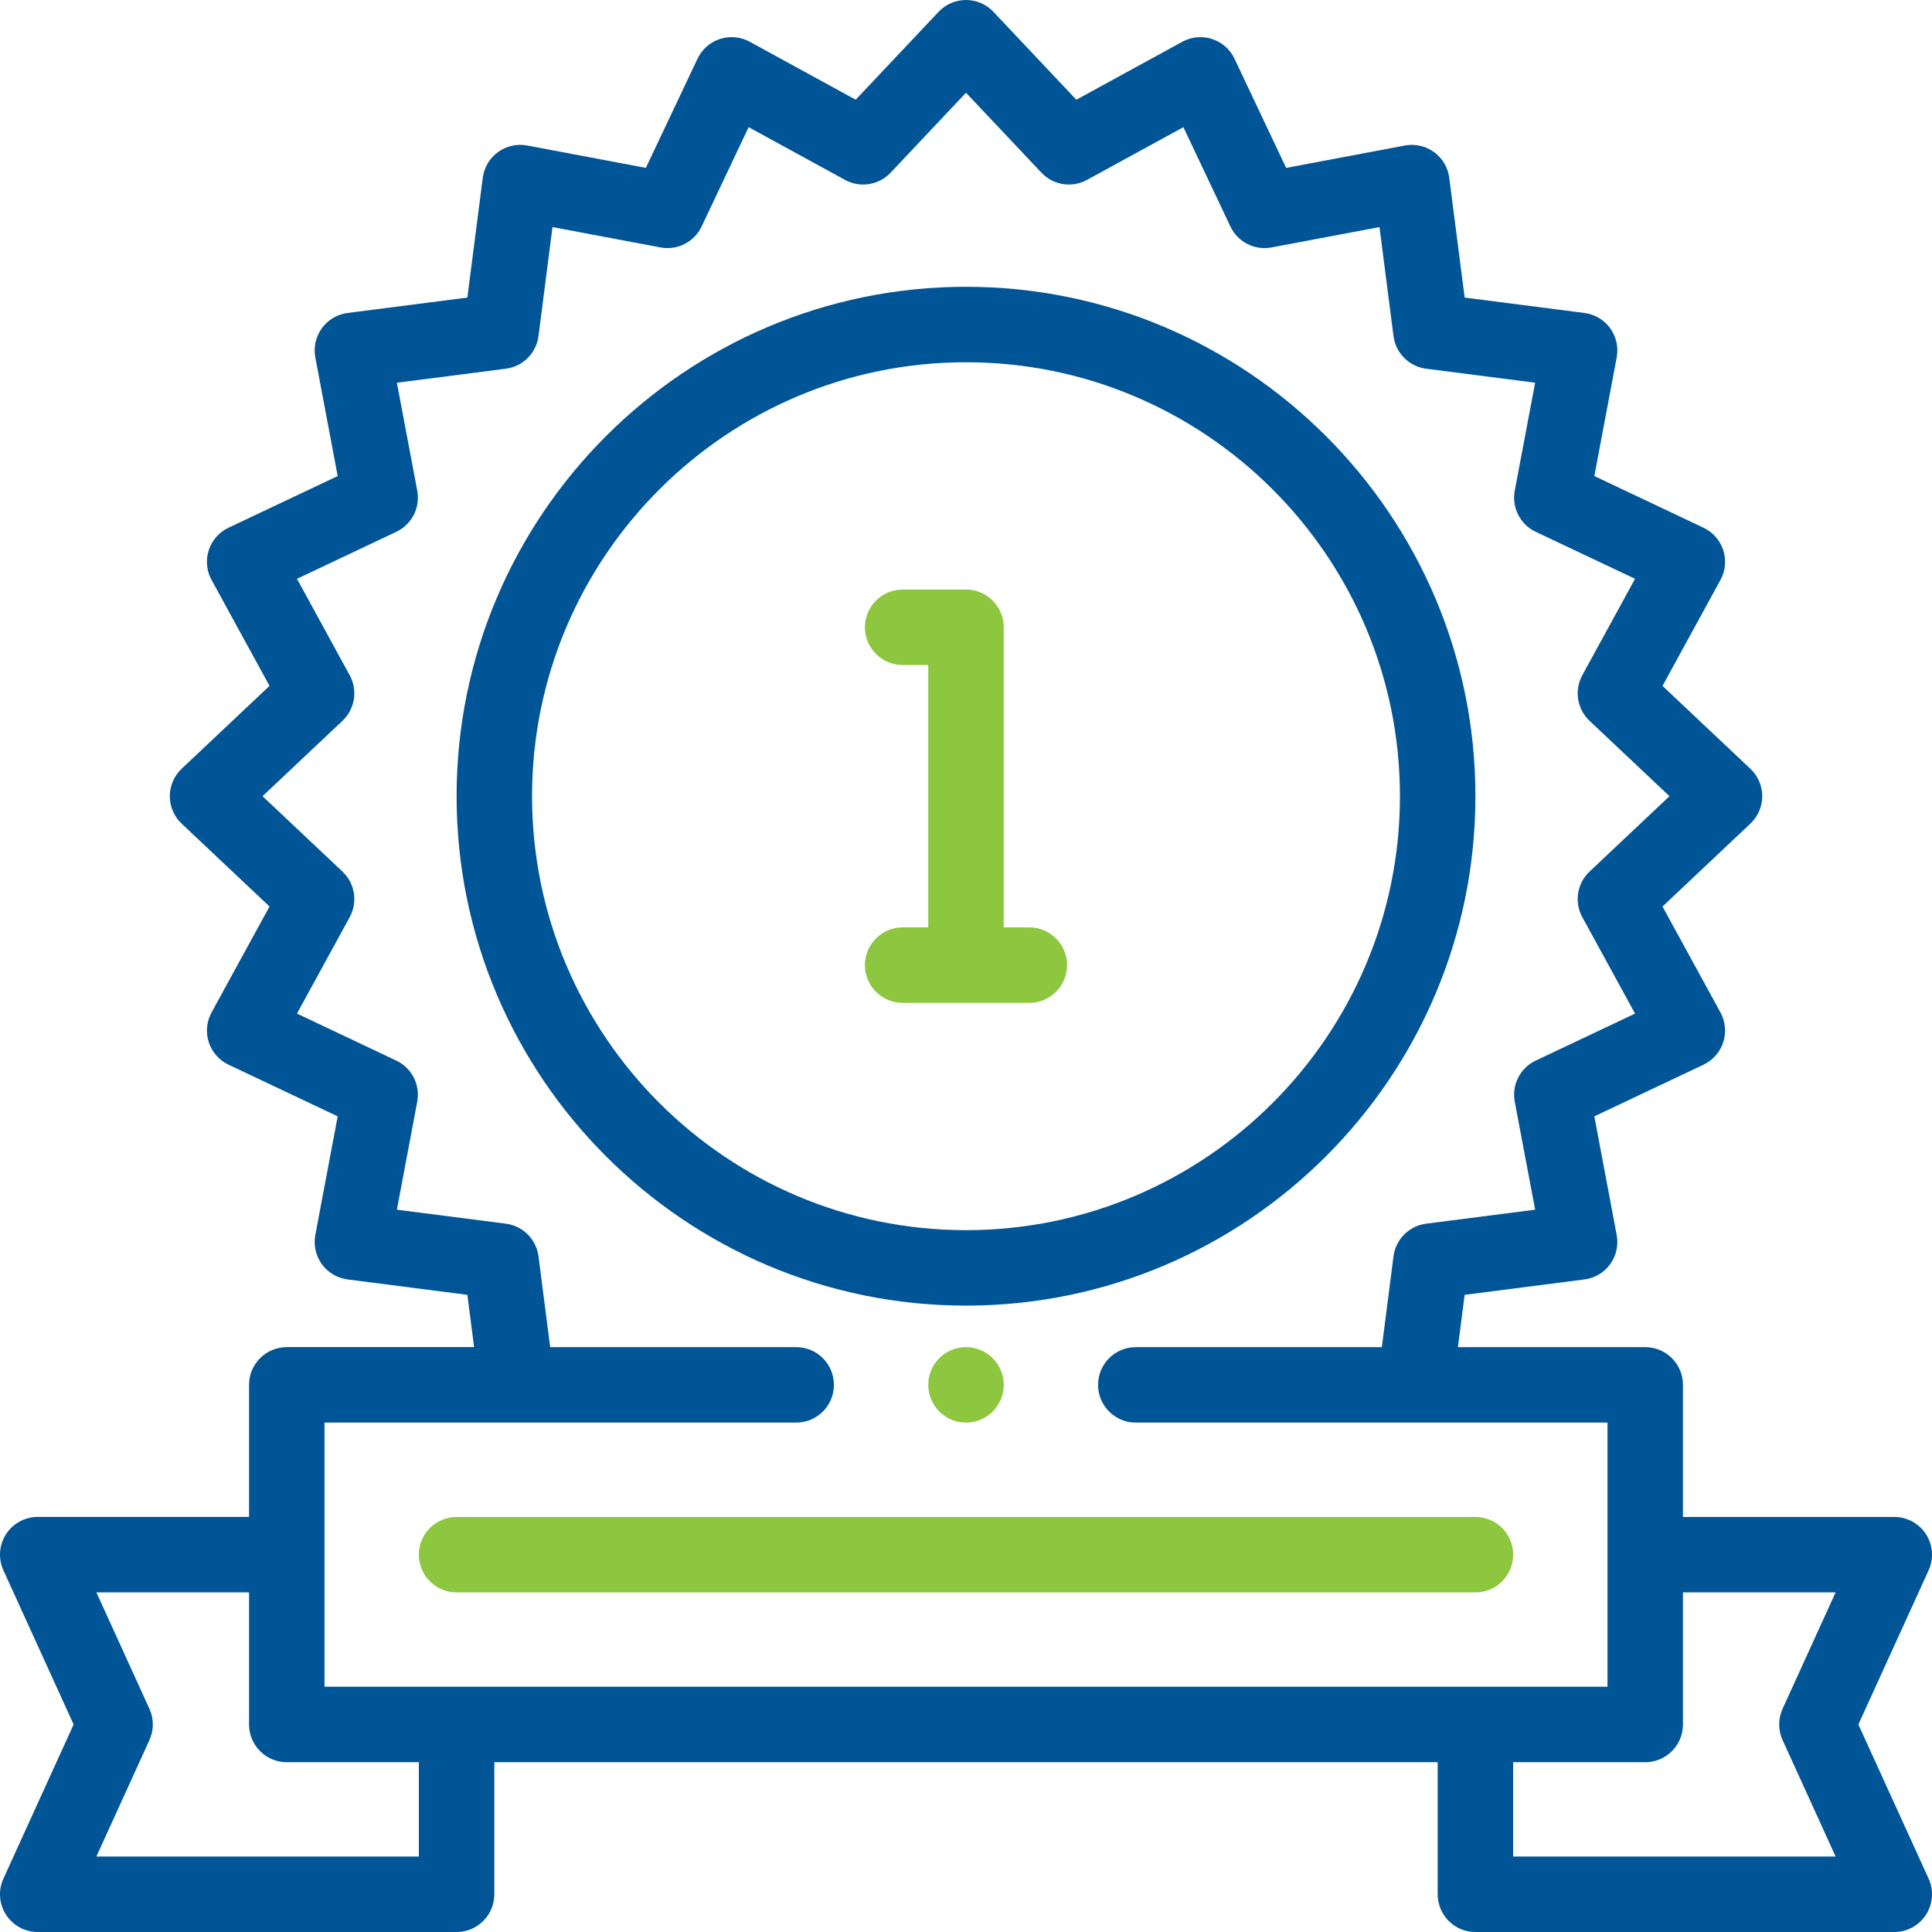
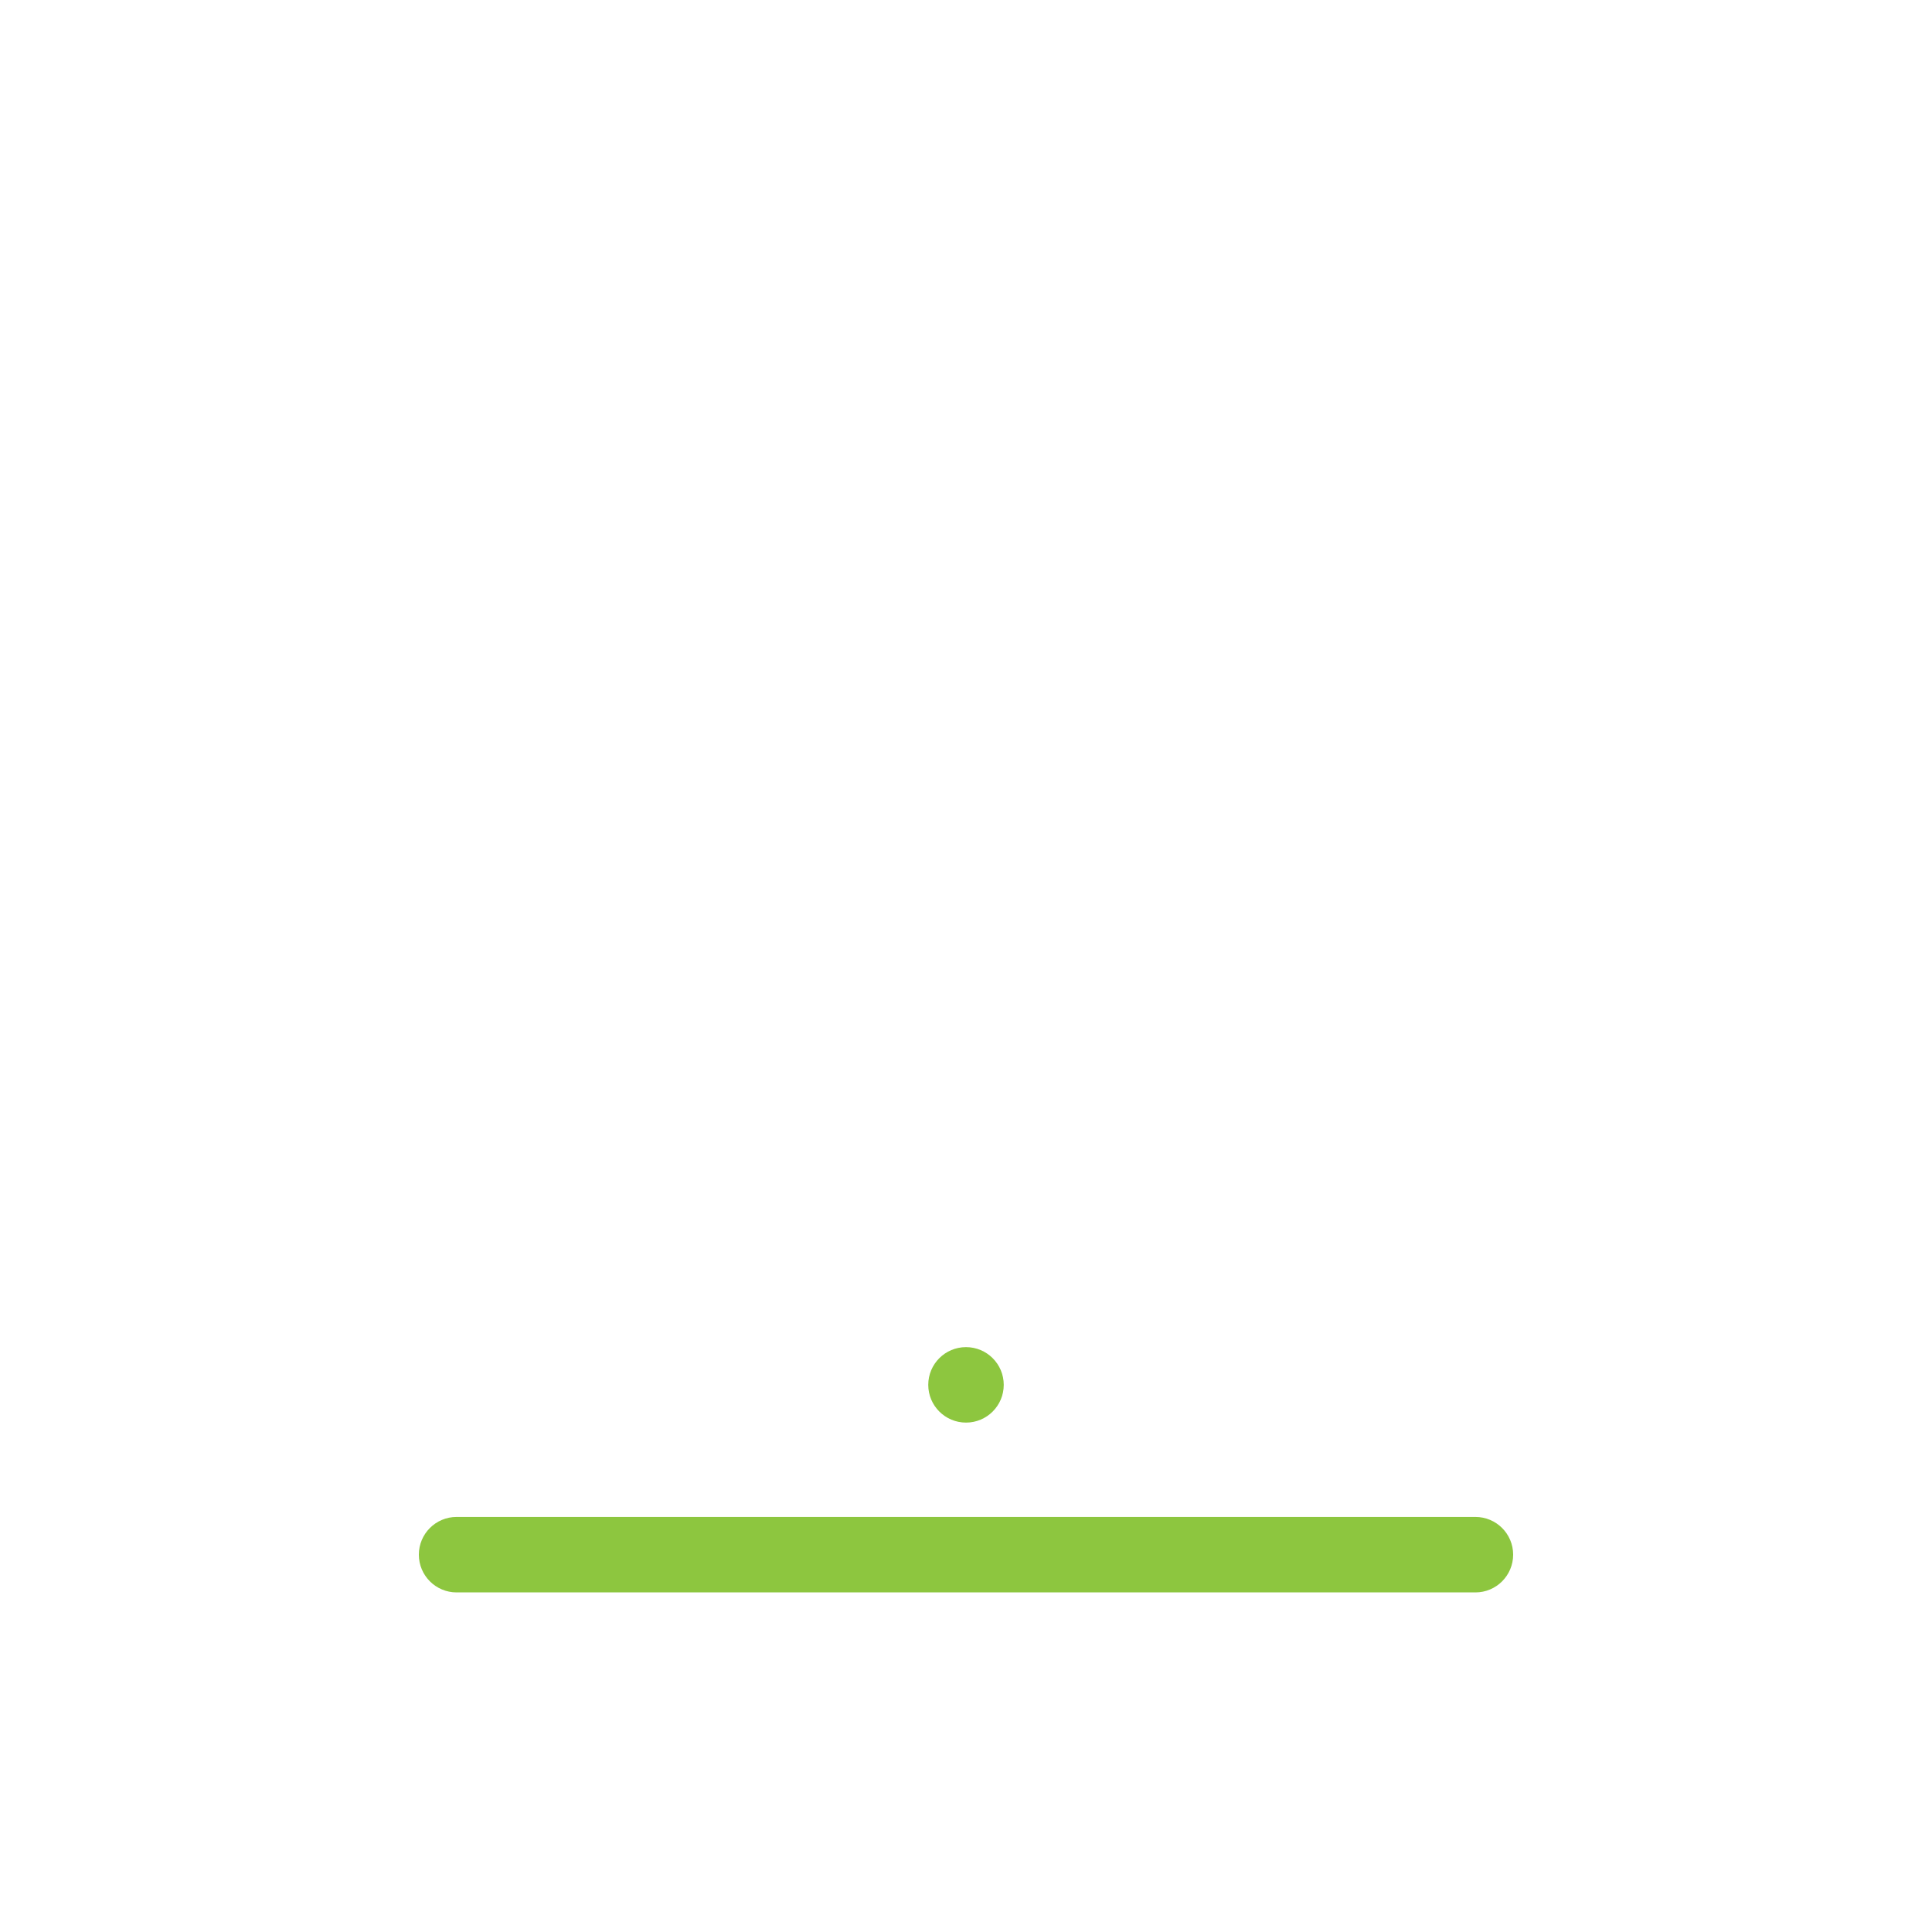
<svg xmlns="http://www.w3.org/2000/svg" width="84" height="84" viewBox="0 0 84 84" fill="none">
-   <path d="M46.395 41.961C46.395 41.055 45.66 40.321 44.754 40.321H43.641V27.274C43.641 26.368 42.906 25.633 42 25.633H39.246C38.34 25.633 37.606 26.368 37.606 27.274C37.606 28.18 38.34 28.914 39.246 28.914H40.359V40.321H39.246C38.34 40.321 37.605 41.055 37.605 41.961C37.605 42.867 38.34 43.602 39.246 43.602H44.754C45.66 43.602 46.395 42.867 46.395 41.961Z" fill="#8DC63F" />
-   <path d="M80.799 74.977L83.853 68.274C84.084 67.767 84.042 67.176 83.74 66.707C83.438 66.237 82.918 65.954 82.36 65.954H73.172V60.211C73.172 59.305 72.438 58.571 71.532 58.571H63.388L63.68 56.297L68.888 55.628C69.337 55.57 69.741 55.331 70.007 54.965C70.272 54.6 70.375 54.141 70.291 53.697L69.319 48.537L74.065 46.291C74.474 46.098 74.784 45.745 74.924 45.315C75.063 44.886 75.019 44.417 74.803 44.021L72.283 39.414L76.103 35.811C76.432 35.501 76.618 35.069 76.618 34.618C76.618 34.166 76.432 33.734 76.103 33.424L72.283 29.822L74.803 25.215C75.02 24.818 75.063 24.35 74.924 23.92C74.784 23.491 74.474 23.138 74.065 22.944L69.319 20.698L70.292 15.539C70.375 15.095 70.272 14.636 70.007 14.27C69.741 13.905 69.337 13.665 68.889 13.608L63.681 12.938L63.011 7.73C62.954 7.282 62.714 6.878 62.348 6.612C61.983 6.346 61.524 6.243 61.08 6.327L55.92 7.3L53.674 2.553C53.481 2.145 53.128 1.835 52.698 1.695C52.268 1.555 51.8 1.599 51.404 1.816L46.797 4.336L43.194 0.516C42.884 0.186 42.452 0 42 0C41.548 0 41.117 0.186 40.807 0.515L37.204 4.335L32.597 1.815C32.201 1.599 31.733 1.555 31.303 1.694C30.873 1.834 30.52 2.144 30.327 2.553L28.081 7.299L22.921 6.326C22.477 6.243 22.018 6.346 21.653 6.611C21.287 6.877 21.047 7.281 20.99 7.73L20.32 12.938L15.112 13.607C14.664 13.665 14.259 13.904 13.994 14.27C13.729 14.635 13.625 15.094 13.709 15.538L14.682 20.698L9.936 22.944C9.527 23.137 9.217 23.49 9.077 23.92C8.937 24.349 8.981 24.818 9.198 25.214L11.718 29.821L7.898 33.423C7.569 33.734 7.383 34.166 7.383 34.617C7.383 35.069 7.569 35.501 7.898 35.811L11.718 39.413L9.198 44.02C8.981 44.417 8.938 44.885 9.077 45.315C9.217 45.744 9.527 46.097 9.936 46.291L14.682 48.537L13.709 53.697C13.626 54.141 13.729 54.599 13.994 54.965C14.26 55.33 14.664 55.57 15.112 55.628L20.32 56.297L20.613 58.57H12.469C11.563 58.57 10.828 59.305 10.828 60.211V65.953H1.641C1.083 65.953 0.563 66.237 0.261 66.706C-0.041 67.175 -0.084 67.766 0.148 68.274L3.201 74.977L0.148 81.68C-0.084 82.188 -0.041 82.778 0.261 83.248C0.563 83.717 1.083 84.001 1.641 84.001H19.852C20.758 84.001 21.492 83.266 21.492 82.36V76.618H62.508V82.36C62.508 83.266 63.242 84.001 64.149 84.001H82.36C82.918 84.001 83.438 83.717 83.74 83.248C84.041 82.778 84.084 82.188 83.853 81.68L80.799 74.977ZM14.11 61.852H34.617C35.523 61.852 36.257 61.117 36.257 60.211C36.257 59.305 35.523 58.571 34.617 58.571H23.921L23.413 54.622C23.318 53.882 22.735 53.3 21.995 53.204L17.256 52.595L18.141 47.9C18.279 47.166 17.905 46.432 17.23 46.113L12.912 44.069L15.204 39.877C15.563 39.222 15.434 38.408 14.891 37.896L11.415 34.617L14.891 31.339C15.434 30.827 15.563 30.013 15.204 29.358L12.912 25.166L17.231 23.122C17.905 22.803 18.279 22.069 18.141 21.335L17.256 16.64L21.995 16.031C22.735 15.935 23.318 15.352 23.413 14.612L24.022 9.873L28.718 10.758C29.451 10.897 30.186 10.522 30.505 9.848L32.549 5.529L36.741 7.822C37.396 8.18 38.21 8.051 38.722 7.508L42 4.032L45.279 7.508C45.791 8.051 46.605 8.18 47.26 7.822L51.452 5.529L53.496 9.848C53.815 10.522 54.549 10.897 55.283 10.758L59.978 9.873L60.587 14.612C60.682 15.352 61.265 15.935 62.005 16.031L66.745 16.64L65.859 21.335C65.721 22.069 66.095 22.803 66.77 23.122L71.089 25.166L68.796 29.358C68.438 30.013 68.567 30.827 69.11 31.339L72.586 34.617L69.11 37.896C68.567 38.408 68.438 39.222 68.796 39.877L71.089 44.069L66.77 46.113C66.095 46.432 65.721 47.166 65.859 47.9L66.745 52.595L62.005 53.204C61.265 53.299 60.682 53.882 60.587 54.623L60.08 58.571H49.382C48.476 58.571 47.742 59.305 47.742 60.211C47.742 61.117 48.476 61.852 49.382 61.852H69.891V73.336H14.109V61.852H14.11ZM18.211 80.719H4.191L6.497 75.657C6.694 75.225 6.694 74.729 6.497 74.297L4.191 69.235H10.828V74.977C10.828 75.883 11.563 76.618 12.469 76.618H18.211V80.719ZM77.504 75.657L79.81 80.719H65.789V76.618H71.531C72.438 76.618 73.172 75.883 73.172 74.977V69.235H79.809L77.503 74.297C77.307 74.729 77.307 75.225 77.504 75.657Z" fill="#005596" />
  <path d="M64.149 65.954H19.852C18.945 65.954 18.211 66.688 18.211 67.594C18.211 68.5 18.945 69.235 19.852 69.235H64.149C65.055 69.235 65.789 68.5 65.789 67.594C65.789 66.688 65.055 65.954 64.149 65.954Z" fill="#8DC63F" />
-   <path d="M64.149 34.617C64.149 22.405 54.213 12.469 42 12.469C29.787 12.469 19.852 22.405 19.852 34.617C19.852 46.83 29.787 56.766 42 56.766C54.213 56.766 64.149 46.83 64.149 34.617ZM23.133 34.617C23.133 24.214 31.597 15.75 42 15.75C52.404 15.75 60.867 24.214 60.867 34.617C60.867 45.021 52.404 53.485 42 53.485C31.597 53.485 23.133 45.021 23.133 34.617Z" fill="#005596" />
  <path d="M41.999 58.571C41.093 58.571 40.359 59.305 40.359 60.211C40.359 61.117 41.094 61.852 42.001 61.852C42.907 61.852 43.641 61.117 43.641 60.211C43.641 59.305 42.907 58.571 42.001 58.571H41.999Z" fill="#8DC63F" />
</svg>